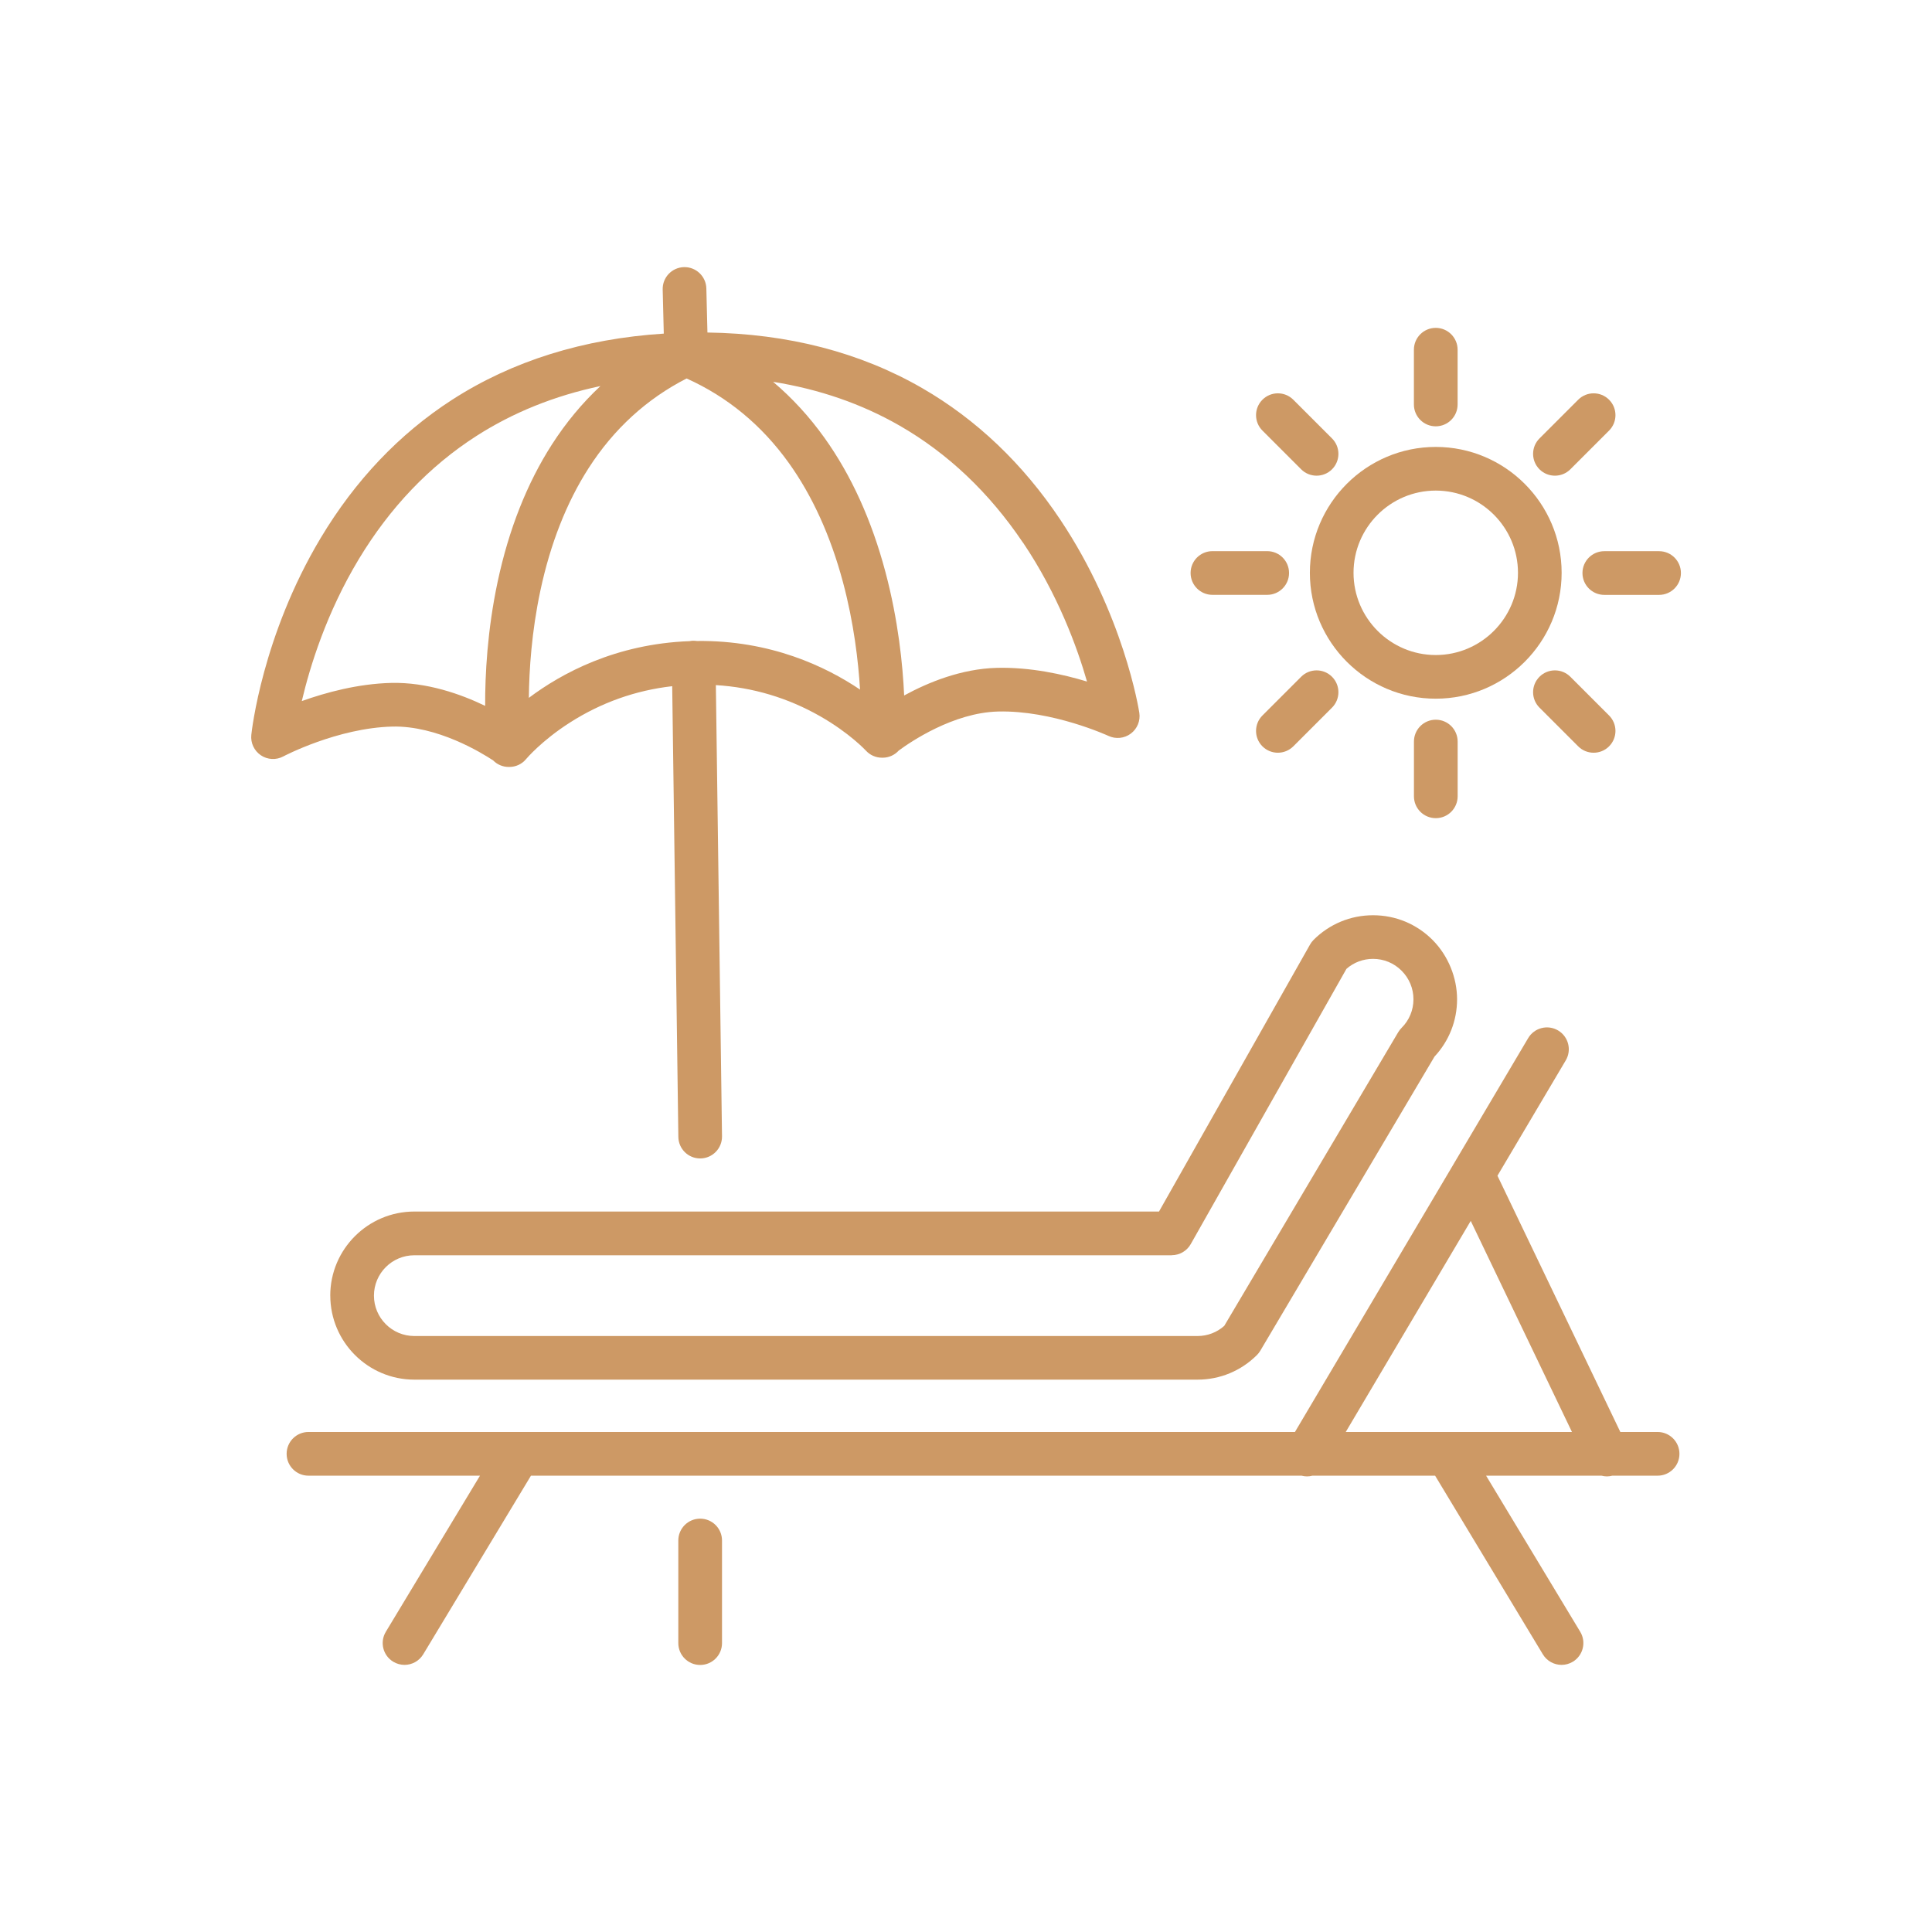
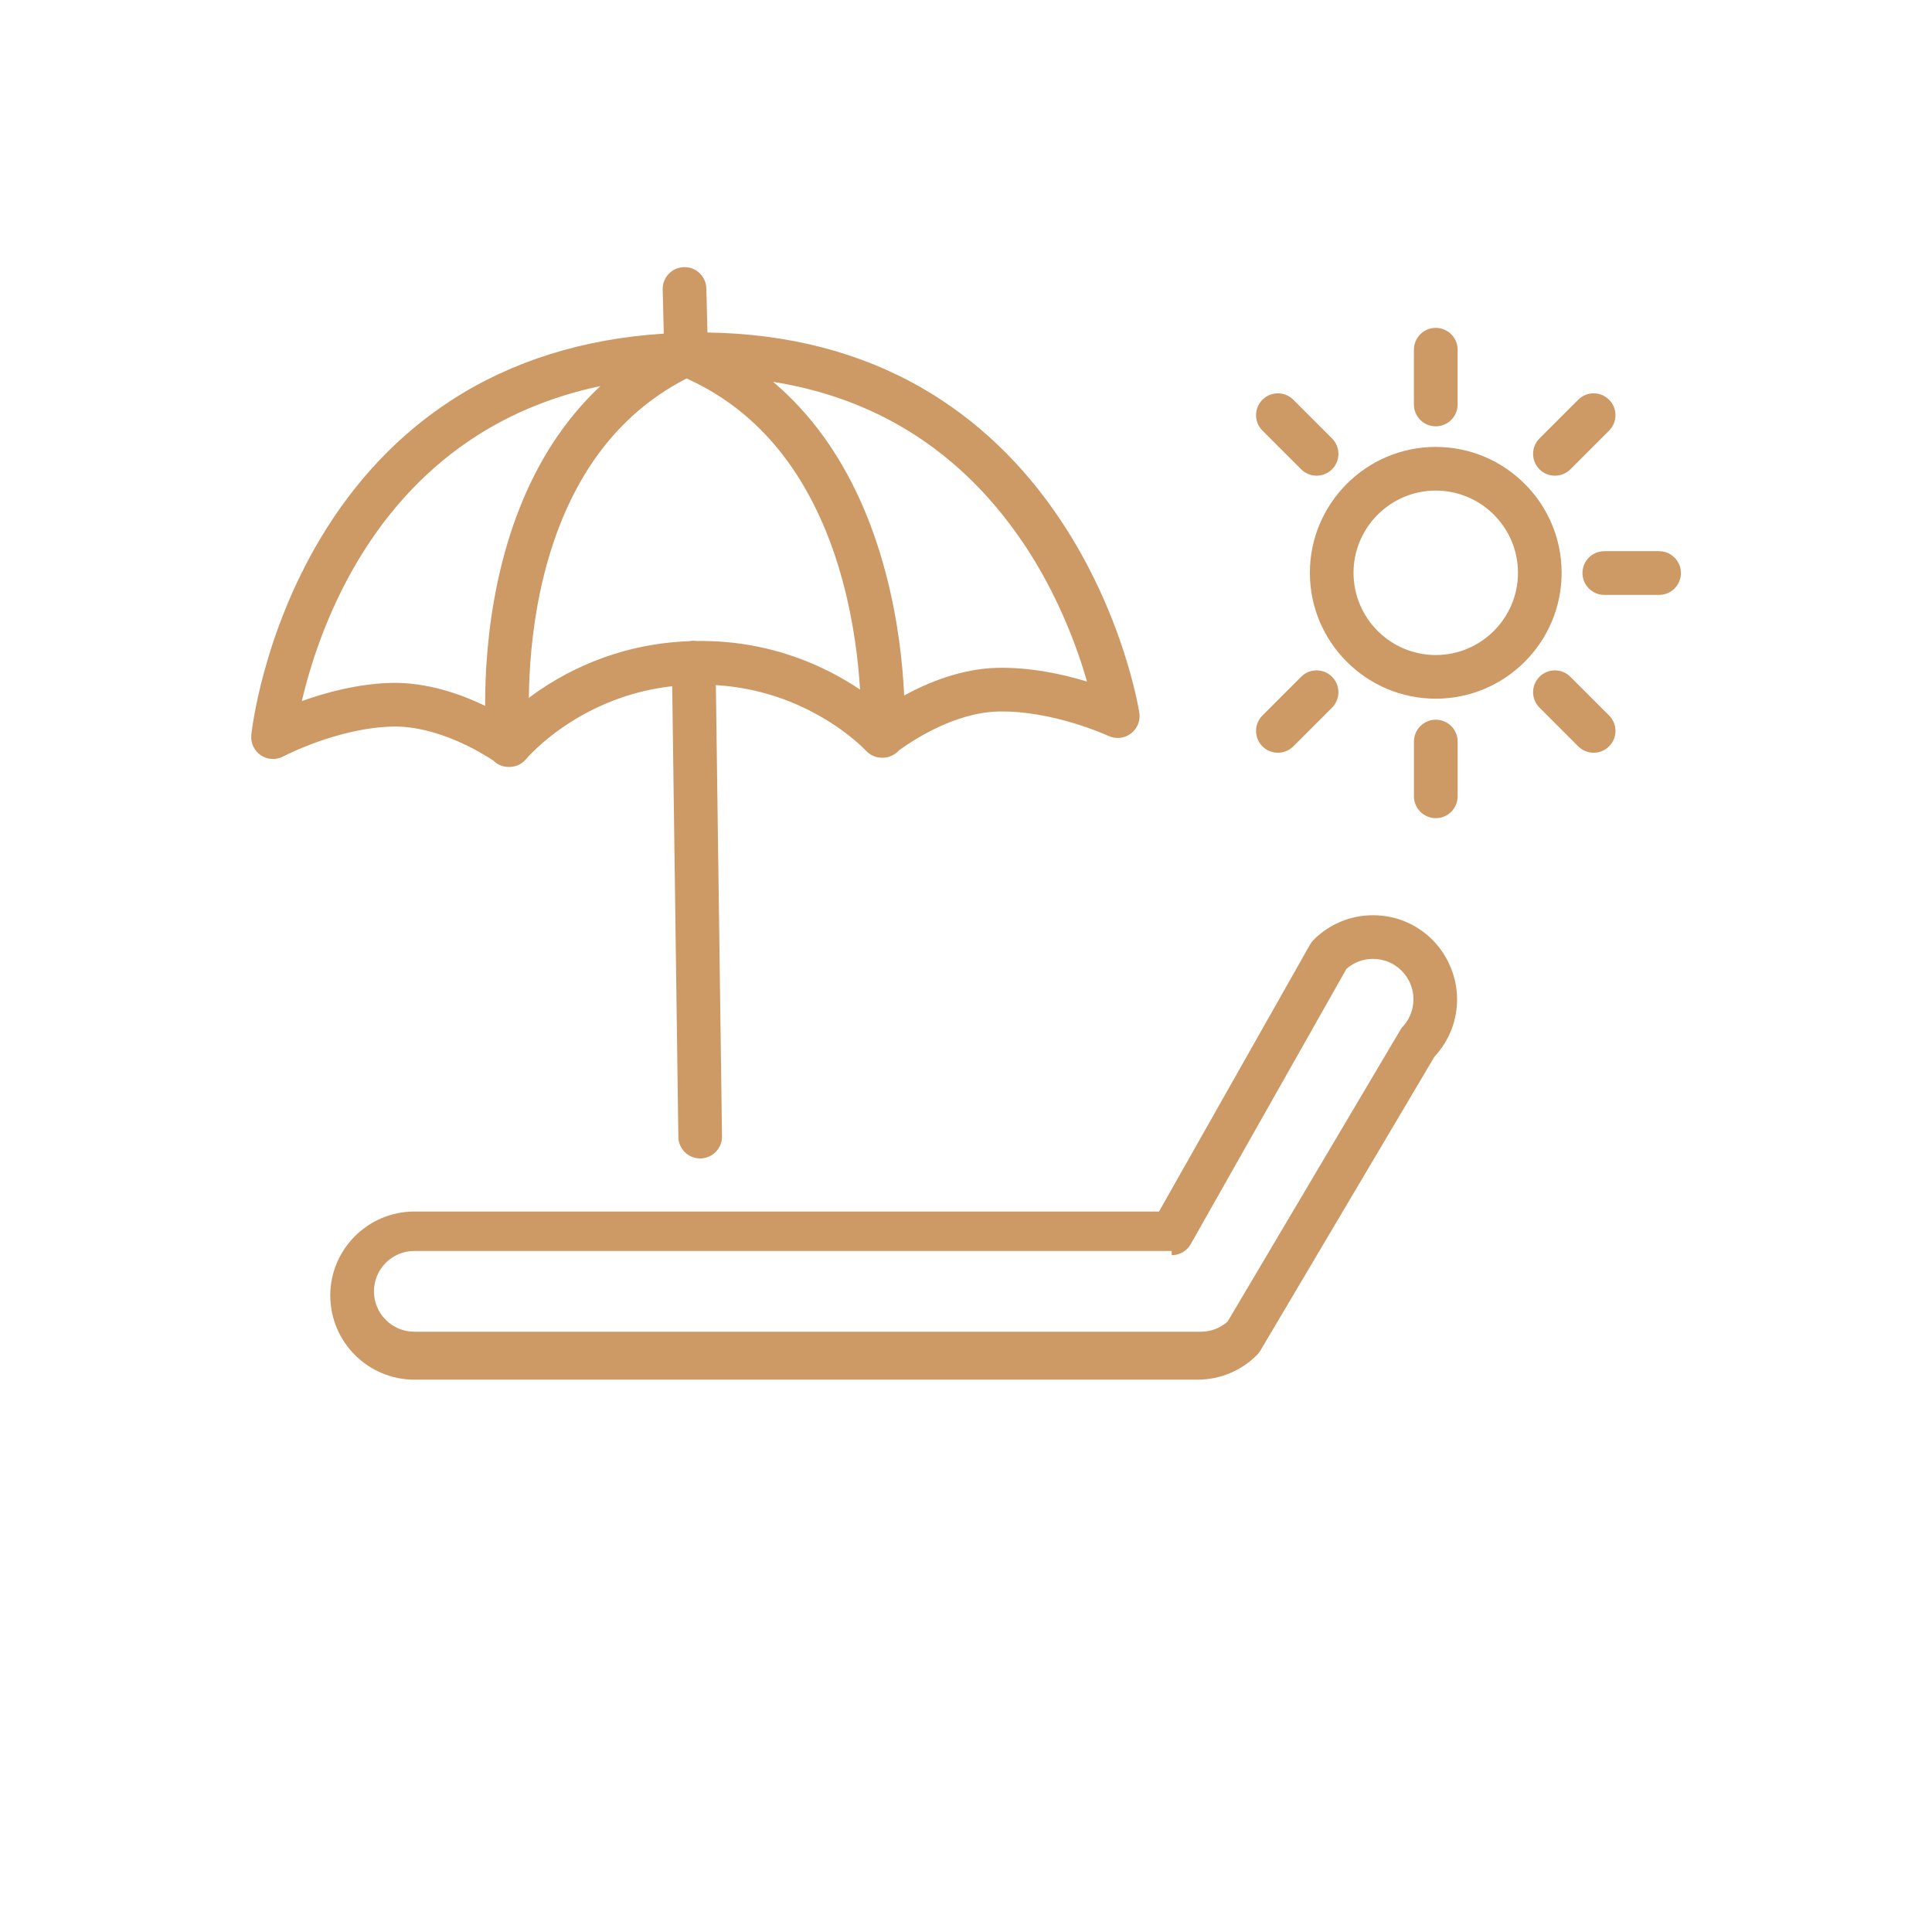
<svg xmlns="http://www.w3.org/2000/svg" id="Layer_1" data-name="Layer 1" version="1.1" viewBox="0 0 512 512">
  <defs>
    <style>
      .cls-1 {
        fill: #cd9965;
        stroke-width: 0px;
      }
    </style>
  </defs>
-   <path class="cls-1" d="M87.53,343.34c0,12.28,9.99,22.28,22.28,22.28h207.54c5.95,0,11.54-2.32,15.75-6.52.34-.34.64-.73.89-1.14l46.17-77.95c3.86-4.14,5.98-9.5,5.98-15.19s-2.32-11.54-6.52-15.75c-4.21-4.21-9.8-6.52-15.75-6.52s-11.54,2.32-15.75,6.52c-.37.37-.69.79-.94,1.24l-40.03,70.76H109.8c-12.28,0-22.28,9.99-22.28,22.28ZM310.52,332.64c2.09,0,4.01-1.12,5.04-2.94l41.26-72.94c1.95-1.72,4.43-2.65,7.05-2.65,2.86,0,5.55,1.11,7.57,3.14,2.02,2.02,3.14,4.71,3.14,7.57s-1.11,5.55-3.14,7.57c-.34.34-.64.73-.89,1.14l-46.11,77.84c-1.96,1.74-4.45,2.69-7.09,2.69H109.8c-5.9,0-10.7-4.8-10.7-10.7s4.8-10.7,10.7-10.7h200.71Z" />
-   <path class="cls-1" d="M439.28,379.5h-9.87l-32.57-67.92,18.1-30.57c1.63-2.75.72-6.3-2.03-7.93-2.75-1.63-6.3-.72-7.93,2.03l-19.68,33.24s0,0,0,.01l-42.13,71.13H81.75c-3.2,0-5.79,2.59-5.79,5.79s2.59,5.79,5.79,5.79h45.45l-24.95,41.37c-1.65,2.74-.77,6.29,1.97,7.94.93.56,1.97.83,2.98.83,1.96,0,3.87-1,4.96-2.8l28.55-47.34h204.21c.48.12.96.19,1.44.19s.98-.06,1.45-.19h32.51l28.55,47.34c1.09,1.8,3,2.8,4.96,2.8,1.02,0,2.05-.27,2.98-.83,2.74-1.65,3.62-5.21,1.97-7.94l-24.95-41.37h30.59c.47.12.95.19,1.44.19s.95-.07,1.42-.19h12c3.2,0,5.79-2.59,5.79-5.79s-2.59-5.79-5.79-5.79ZM389.76,323.55l26.83,55.95h-59.96l33.13-55.95Z" />
+   <path class="cls-1" d="M87.53,343.34c0,12.28,9.99,22.28,22.28,22.28h207.54c5.95,0,11.54-2.32,15.75-6.52.34-.34.64-.73.89-1.14l46.17-77.95c3.86-4.14,5.98-9.5,5.98-15.19s-2.32-11.54-6.52-15.75c-4.21-4.21-9.8-6.52-15.75-6.52s-11.54,2.32-15.75,6.52c-.37.37-.69.79-.94,1.24l-40.03,70.76H109.8c-12.28,0-22.28,9.99-22.28,22.28ZM310.52,332.64c2.09,0,4.01-1.12,5.04-2.94l41.26-72.94c1.95-1.72,4.43-2.65,7.05-2.65,2.86,0,5.55,1.11,7.57,3.14,2.02,2.02,3.14,4.71,3.14,7.57s-1.11,5.55-3.14,7.57l-46.11,77.84c-1.96,1.74-4.45,2.69-7.09,2.69H109.8c-5.9,0-10.7-4.8-10.7-10.7s4.8-10.7,10.7-10.7h200.71Z" />
  <path class="cls-1" d="M380.49,185.16c18.4,0,33.36-14.97,33.36-33.36s-14.97-33.36-33.36-33.36-33.36,14.97-33.36,33.36,14.97,33.36,33.36,33.36ZM380.49,130.01c12.02,0,21.79,9.78,21.79,21.79s-9.78,21.79-21.79,21.79-21.79-9.78-21.79-21.79,9.78-21.79,21.79-21.79Z" />
  <path class="cls-1" d="M380.49,112.98c3.2,0,5.79-2.59,5.79-5.79v-14.51c0-3.2-2.59-5.79-5.79-5.79s-5.79,2.59-5.79,5.79v14.51c0,3.2,2.59,5.79,5.79,5.79Z" />
  <path class="cls-1" d="M374.71,196.52v14.51c0,3.2,2.59,5.79,5.79,5.79s5.79-2.59,5.79-5.79v-14.51c0-3.2-2.59-5.79-5.79-5.79s-5.79,2.59-5.79,5.79Z" />
  <path class="cls-1" d="M419.37,151.86c0,3.2,2.59,5.79,5.79,5.79h14.51c3.2,0,5.79-2.59,5.79-5.79s-2.59-5.79-5.79-5.79h-14.51c-3.2,0-5.79,2.59-5.79,5.79Z" />
-   <path class="cls-1" d="M321.31,157.64h14.51c3.2,0,5.79-2.59,5.79-5.79s-2.59-5.79-5.79-5.79h-14.51c-3.2,0-5.79,2.59-5.79,5.79s2.59,5.79,5.79,5.79Z" />
  <path class="cls-1" d="M344.82,124.37c1.13,1.13,2.61,1.69,4.09,1.69s2.96-.56,4.09-1.69c2.26-2.26,2.26-5.92,0-8.18l-10.26-10.26c-2.26-2.26-5.92-2.26-8.18,0-2.26,2.26-2.26,5.92,0,8.18l10.26,10.26Z" />
  <path class="cls-1" d="M407.98,179.35c-2.26,2.26-2.26,5.92,0,8.18l10.26,10.26c1.13,1.13,2.61,1.69,4.09,1.69s2.96-.56,4.09-1.69c2.26-2.26,2.26-5.92,0-8.18l-10.26-10.26c-2.26-2.26-5.92-2.26-8.18,0Z" />
  <path class="cls-1" d="M412.07,126.06c1.48,0,2.96-.56,4.09-1.69l10.26-10.26c2.26-2.26,2.26-5.92,0-8.18-2.26-2.26-5.92-2.26-8.18,0l-10.26,10.26c-2.26,2.26-2.26,5.92,0,8.18,1.13,1.13,2.61,1.69,4.09,1.69Z" />
  <path class="cls-1" d="M344.82,179.35l-10.26,10.26c-2.26,2.26-2.26,5.92,0,8.18,1.13,1.13,2.61,1.69,4.09,1.69s2.96-.57,4.09-1.69l10.26-10.26c2.26-2.26,2.26-5.92,0-8.18-2.26-2.26-5.92-2.26-8.18,0Z" />
  <path class="cls-1" d="M130.74,201.57c1.05,1.04,2.5,1.68,4.06,1.68.02,0,.04,0,.06,0,.04,0,.08,0,.12,0,1.67,0,3.32-.72,4.46-2.11.04-.05,4.08-4.86,11.62-9.67,8.31-5.3,17.4-8.52,27.08-9.62l1.63,119.44c.04,3.17,2.62,5.71,5.78,5.71.03,0,.05,0,.08,0,3.19-.04,5.75-2.67,5.71-5.86l-1.63-119.58c9.78.6,19.06,3.36,27.67,8.27,7.77,4.43,12.04,9.04,12.07,9.07,1.14,1.26,2.71,1.9,4.29,1.9.02,0,.05,0,.07,0,.03,0,.07,0,.1,0,1.68,0,3.21-.73,4.27-1.9,3.05-2.25,14.44-10.04,26.32-10.34,14.44-.36,29.1,6.4,29.25,6.46,1.94.91,4.22.67,5.93-.61,1.71-1.28,2.58-3.41,2.25-5.52-.16-1.06-4.21-26.13-20.94-51.17-9.91-14.84-22.22-26.56-36.59-34.86-16.46-9.5-35.59-14.44-56.92-14.74l-.29-11.69c-.08-3.19-2.74-5.72-5.93-5.64-3.19.08-5.72,2.73-5.64,5.93l.29,11.69c-21.3,1.36-40.16,7.25-56.12,17.55-13.94,9-25.66,21.33-34.82,36.64-15.46,25.84-18.26,51.09-18.37,52.15-.22,2.13.75,4.2,2.52,5.4,1.77,1.2,4.06,1.32,5.95.31.14-.08,14.36-7.55,28.89-7.91,11.89-.29,23.67,6.94,26.81,9.02ZM184.63,169.86c-.26-.04-.52-.06-.79-.06-.03,0-.05,0-.08,0-.34,0-.68.04-1.01.11-19.58.72-33.94,8.52-42.6,15.03.08-7.38.73-17.51,3.05-28.39,2.66-12.48,6.96-23.4,12.77-32.46,6.67-10.39,15.4-18.38,25.99-23.79,10.79,4.85,19.88,12.35,27.04,22.33,6.26,8.72,11.1,19.36,14.39,31.63,2.9,10.82,4.08,21.04,4.53,28.49-8.97-6.06-23.7-13.14-43.29-12.88ZM271.12,143.81c9.24,13.73,14.34,27.73,16.95,36.81-6.42-1.95-15.06-3.85-23.87-3.63-9.44.23-18.27,3.87-24.59,7.32-.37-8.13-1.56-19.94-4.96-32.72-3.63-13.68-9.06-25.64-16.14-35.54-4.02-5.63-8.58-10.59-13.63-14.86,12.25,1.96,23.45,5.83,33.49,11.59,12.8,7.34,23.82,17.79,32.74,31.05ZM79.98,185.79c2.16-9.2,6.56-23.43,15.1-37.6,8.25-13.69,18.74-24.67,31.16-32.64,9.74-6.25,20.74-10.68,32.88-13.24-4.84,4.52-9.14,9.7-12.88,15.52-6.57,10.24-11.4,22.46-14.35,36.3-2.76,12.94-3.35,24.79-3.32,32.93-6.48-3.13-15.48-6.31-24.92-6.08-8.82.22-17.34,2.55-23.66,4.81Z" />
-   <path class="cls-1" d="M185.55,402.46c-3.2,0-5.79,2.59-5.79,5.79v27.19c0,3.2,2.59,5.79,5.79,5.79s5.79-2.59,5.79-5.79v-27.19c0-3.2-2.59-5.79-5.79-5.79Z" />
</svg>